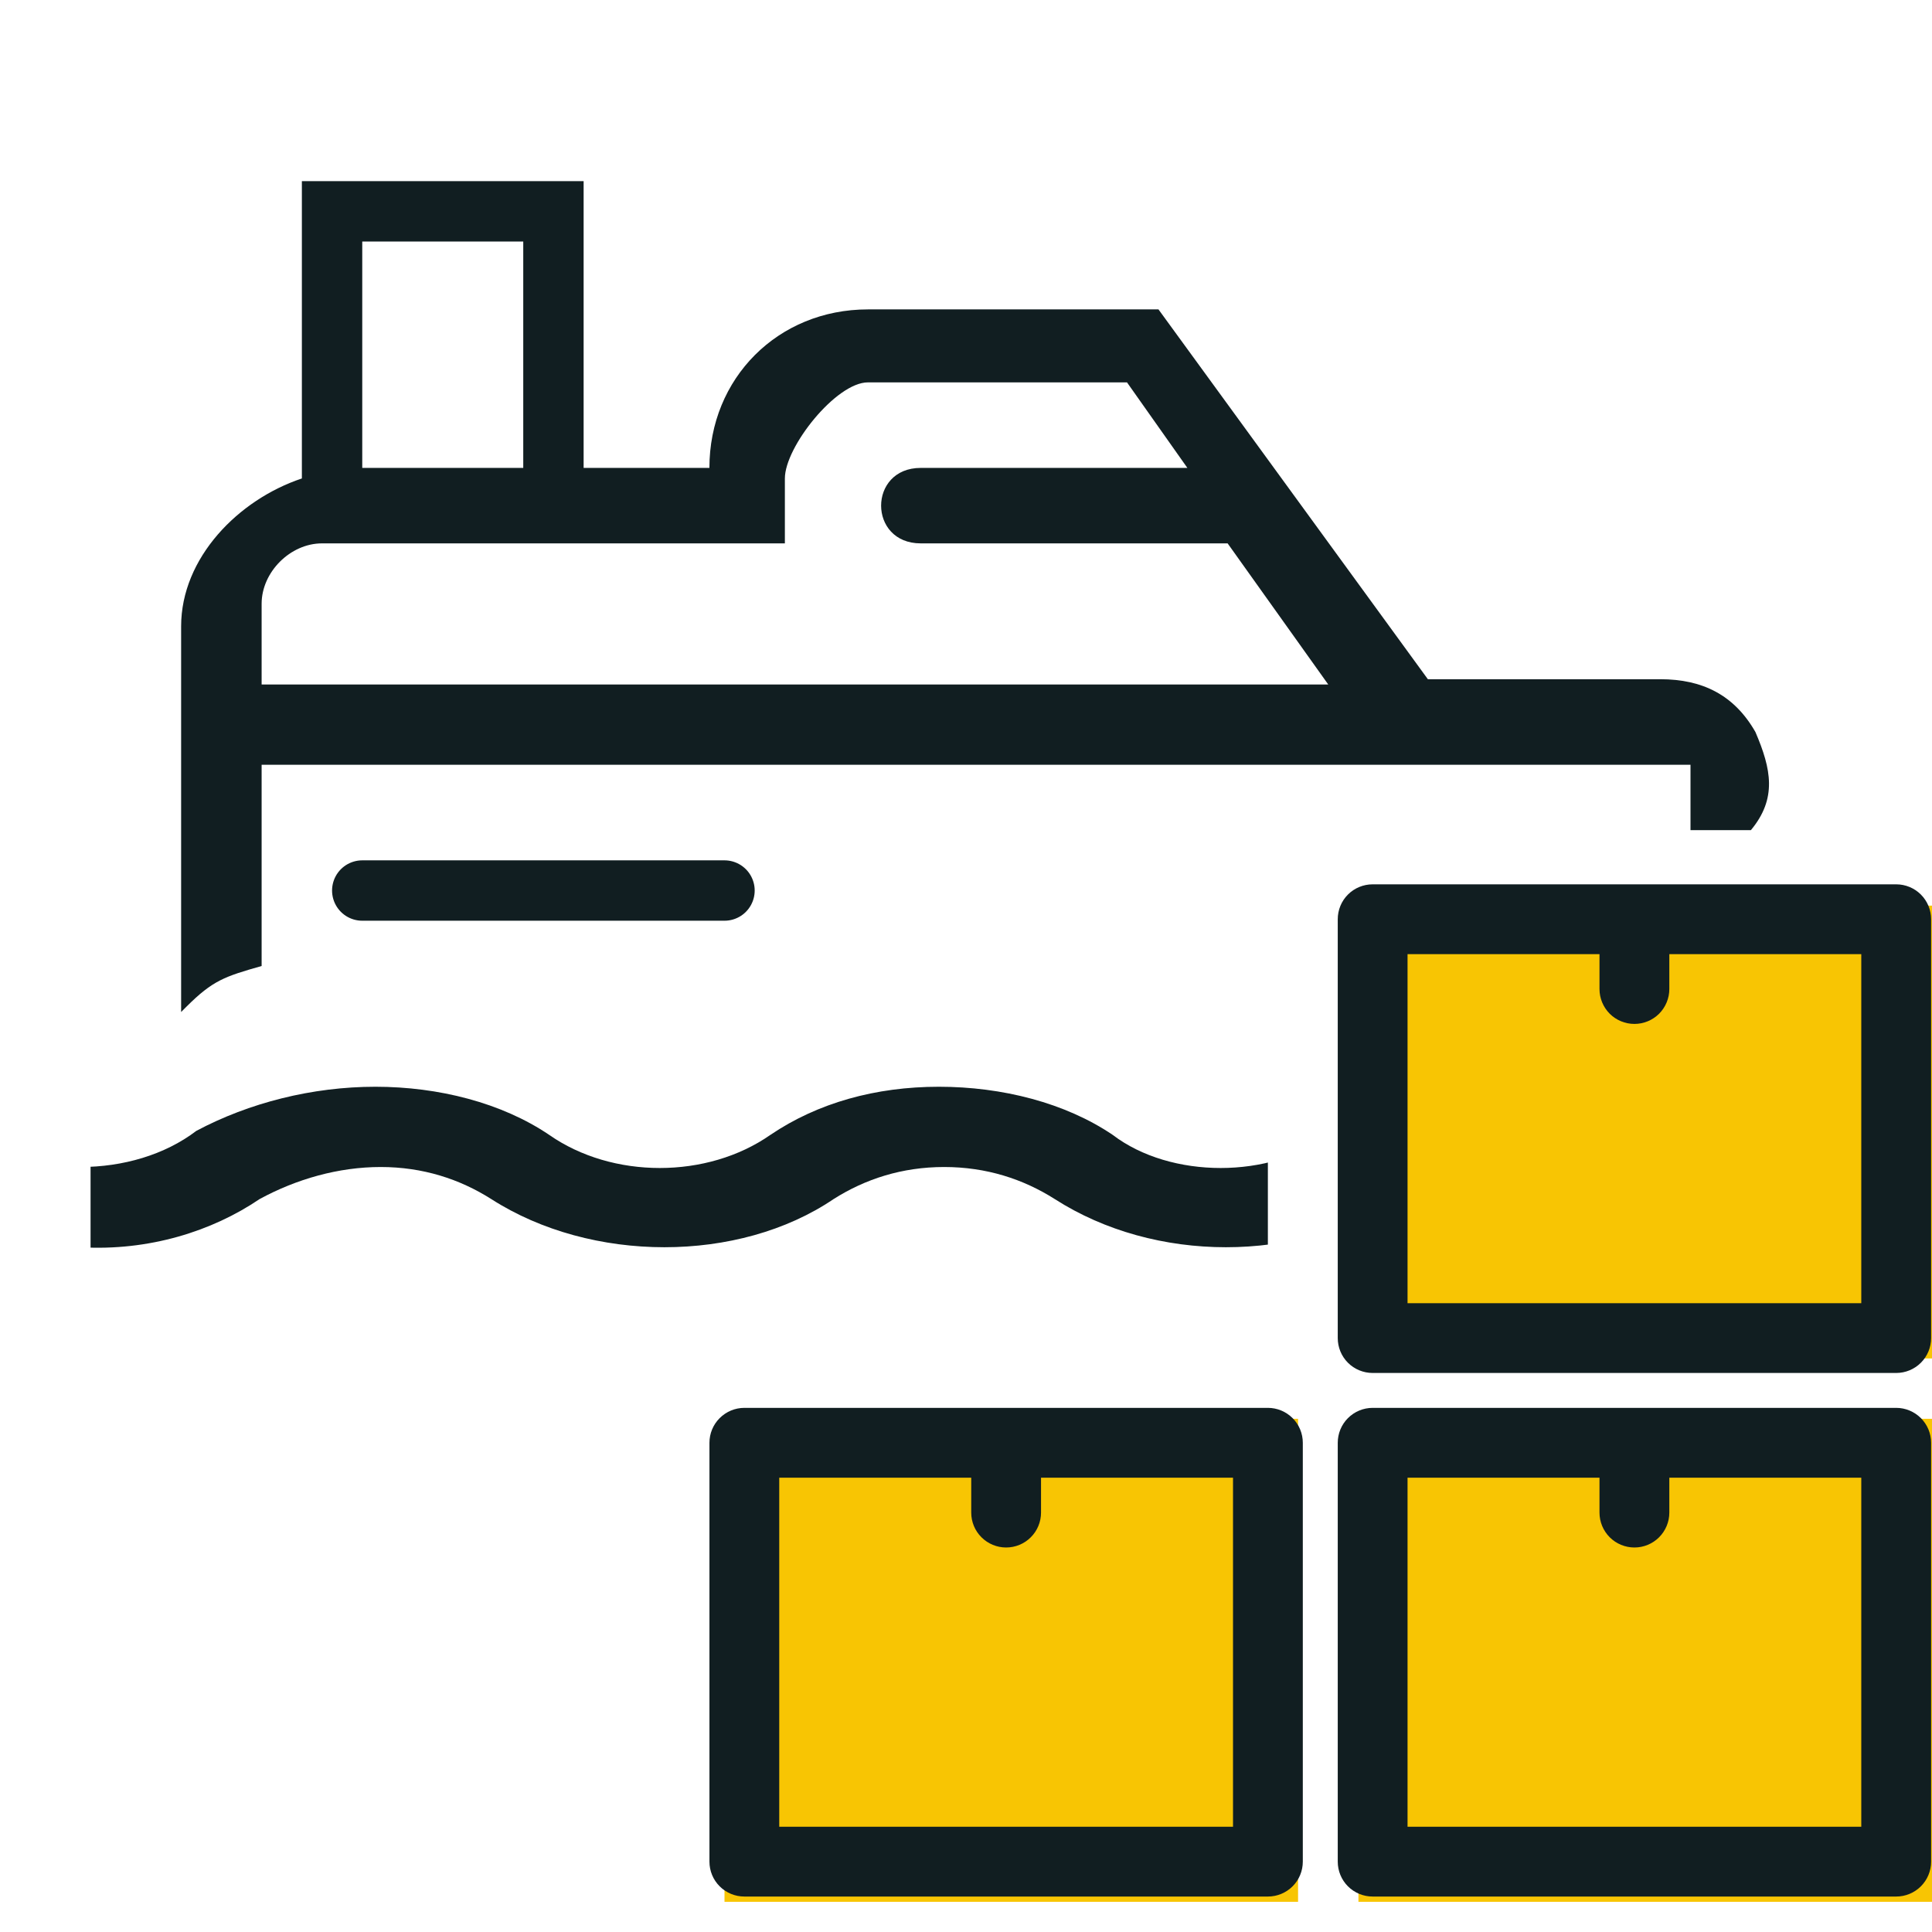
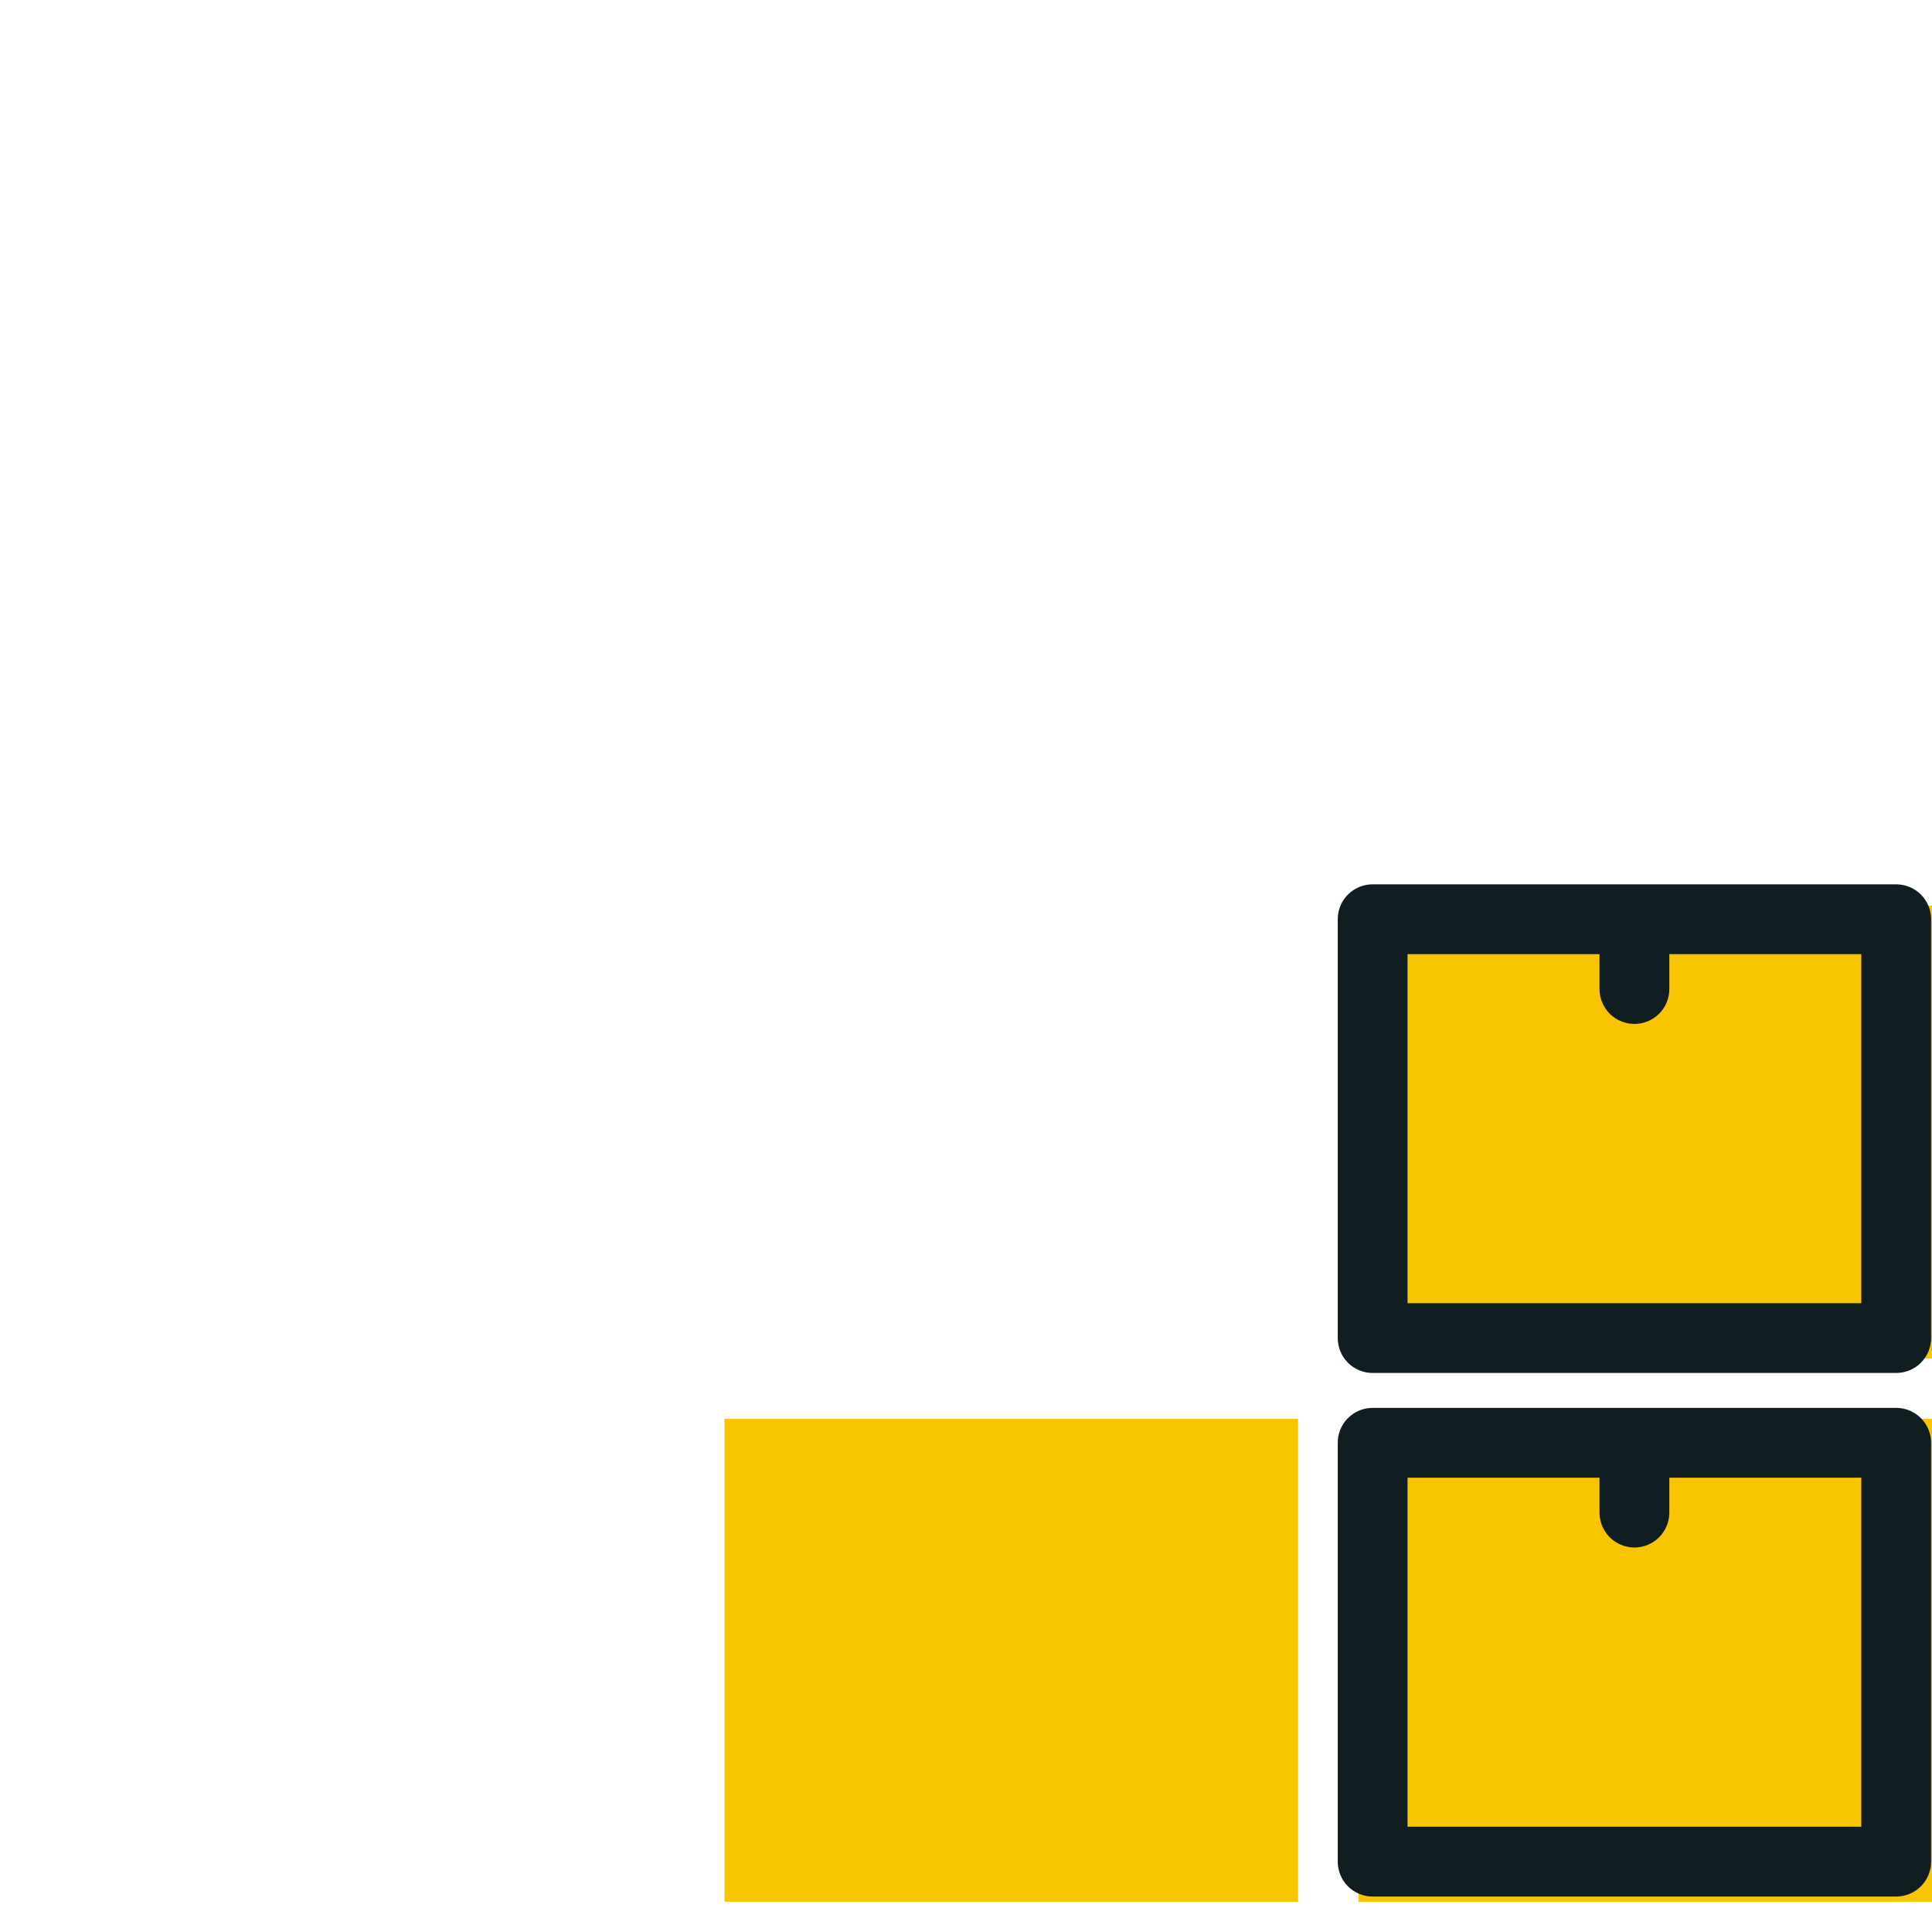
<svg xmlns="http://www.w3.org/2000/svg" width="48" height="48" viewBox="0 0 48 48" fill="none">
  <g clip-path="url(#clip0_2305_3503)">
    <rect x="18" y="35.25" width="14.25" height="12" fill="#F8C503" />
    <rect x="33.75" y="35.25" width="14.25" height="12" fill="#F8C503" />
    <rect x="33.75" y="22.5" width="14.25" height="11.25" fill="#F8C503" />
-     <path d="M31.501 34.978H18.493C18.263 34.978 18.043 35.07 17.88 35.233C17.717 35.395 17.626 35.616 17.626 35.846V46.252C17.626 46.482 17.717 46.703 17.88 46.865C18.043 47.028 18.263 47.119 18.493 47.119H31.501C31.731 47.119 31.951 47.028 32.114 46.865C32.277 46.703 32.368 46.482 32.368 46.252V35.846C32.368 35.616 32.277 35.395 32.114 35.233C31.951 35.07 31.731 34.978 31.501 34.978ZM30.634 45.385H19.36V36.713H24.13V37.58C24.13 37.81 24.221 38.031 24.384 38.193C24.547 38.356 24.767 38.447 24.997 38.447C25.227 38.447 25.448 38.356 25.61 38.193C25.773 38.031 25.864 37.81 25.864 37.58V36.713H30.634V45.385Z" fill="#111E21" />
    <path d="M47.111 34.978H34.103C33.873 34.978 33.652 35.07 33.489 35.233C33.327 35.395 33.236 35.616 33.236 35.846V46.252C33.236 46.482 33.327 46.703 33.489 46.865C33.652 47.028 33.873 47.119 34.103 47.119H47.111C47.34 47.119 47.561 47.028 47.724 46.865C47.886 46.703 47.978 46.482 47.978 46.252V35.846C47.978 35.616 47.886 35.395 47.724 35.233C47.561 35.07 47.34 34.978 47.111 34.978ZM46.243 45.385H34.97V36.713H39.739V37.58C39.739 37.81 39.831 38.031 39.993 38.193C40.156 38.356 40.377 38.447 40.607 38.447C40.837 38.447 41.057 38.356 41.22 38.193C41.382 38.031 41.474 37.81 41.474 37.58V36.713H46.243V45.385Z" fill="#111E21" />
    <path d="M47.111 21.971H34.103C33.873 21.971 33.652 22.062 33.489 22.225C33.327 22.387 33.236 22.608 33.236 22.838V33.244C33.236 33.474 33.327 33.695 33.489 33.857C33.652 34.02 33.873 34.111 34.103 34.111H47.111C47.34 34.111 47.561 34.02 47.724 33.857C47.886 33.695 47.978 33.474 47.978 33.244V22.838C47.978 22.608 47.886 22.387 47.724 22.225C47.561 22.062 47.34 21.971 47.111 21.971ZM46.243 32.377H34.97V23.705H39.739V24.572C39.739 24.802 39.831 25.023 39.993 25.186C40.156 25.348 40.377 25.439 40.607 25.439C40.837 25.439 41.057 25.348 41.22 25.186C41.382 25.023 41.474 24.802 41.474 24.572V23.705H46.243V32.377Z" fill="#111E21" />
    <g clip-path="url(#clip1_2305_3503)">
      <g clip-path="url(#clip2_2305_3503)">
-         <path d="M37.327 27.1C35.757 27.1 34.318 27.498 33.009 28.196C31.57 29.293 29.084 29.293 27.645 28.196C26.467 27.399 24.897 27 23.327 27C21.757 27 20.318 27.399 19.14 28.196C17.57 29.293 15.215 29.293 13.645 28.196C12.467 27.399 10.897 27 9.327 27C7.757 27 6.187 27.399 4.878 28.096C4.093 28.695 3.047 28.994 2 28.994V30.987C3.701 31.087 5.271 30.589 6.449 29.791C7.364 29.293 8.411 28.994 9.458 28.994C10.505 28.994 11.421 29.293 12.206 29.791C14.692 31.386 18.355 31.386 20.71 29.791C21.495 29.293 22.411 28.994 23.458 28.994C24.505 28.994 25.421 29.293 26.206 29.791C28.692 31.386 32.224 31.386 34.71 29.791C35.364 29.293 36.411 28.994 37.327 28.994C38.243 28.994 39.29 29.293 39.944 29.791C41.121 30.489 42.561 30.888 44 30.987V29.093C43.084 29.093 42.168 28.794 41.514 28.196C40.337 27.399 38.766 27 37.327 27.1Z" fill="#111E21" />
-       </g>
+         </g>
      <path d="M6.5 24V19H42V20.625C43.05 20.625 41.25 20.625 42.375 20.625H43.125H43.5C44.156 19.838 44.007 19.106 43.613 18.187C43.088 17.268 42.3 16.875 41.25 16.875H35.475L28.782 7.687H21.563C19.331 7.687 17.625 9.393 17.625 11.625H14.5V4.5H7.5V11.887C5.925 12.412 4.5 13.856 4.5 15.562V25.143L4.631 25.012C5.288 24.356 5.581 24.262 6.5 24ZM9 6H13V11.625H9V6ZM6.5 15C6.5 14.213 7.213 13.5 8 13.5H19.5V11.887C19.5 11.1 20.775 9.5 21.563 9.5H28L29.5 11.625C29.5 11.625 24.188 11.625 22.875 11.625C21.563 11.625 21.563 13.5 22.875 13.5C24.188 13.5 30.5 13.5 30.5 13.5L33 17.006H6.5V15Z" fill="#111E21" />
      <path d="M9 22.125H18" stroke="#111E21" stroke-width="1.5" stroke-linecap="round" />
    </g>
  </g>
  <defs>
    <clipPath id="clip0_2305_3503">
      <rect width="48" height="48" fill="white" />
    </clipPath>
    <clipPath id="clip1_2305_3503">
-       <rect width="47.25" height="47.25" fill="white" transform="translate(0 -6)" />
-     </clipPath>
+       </clipPath>
    <clipPath id="clip2_2305_3503">
-       <rect width="29.25" height="5.25" fill="white" transform="translate(2.25 26.25)" />
-     </clipPath>
+       </clipPath>
  </defs>
</svg>